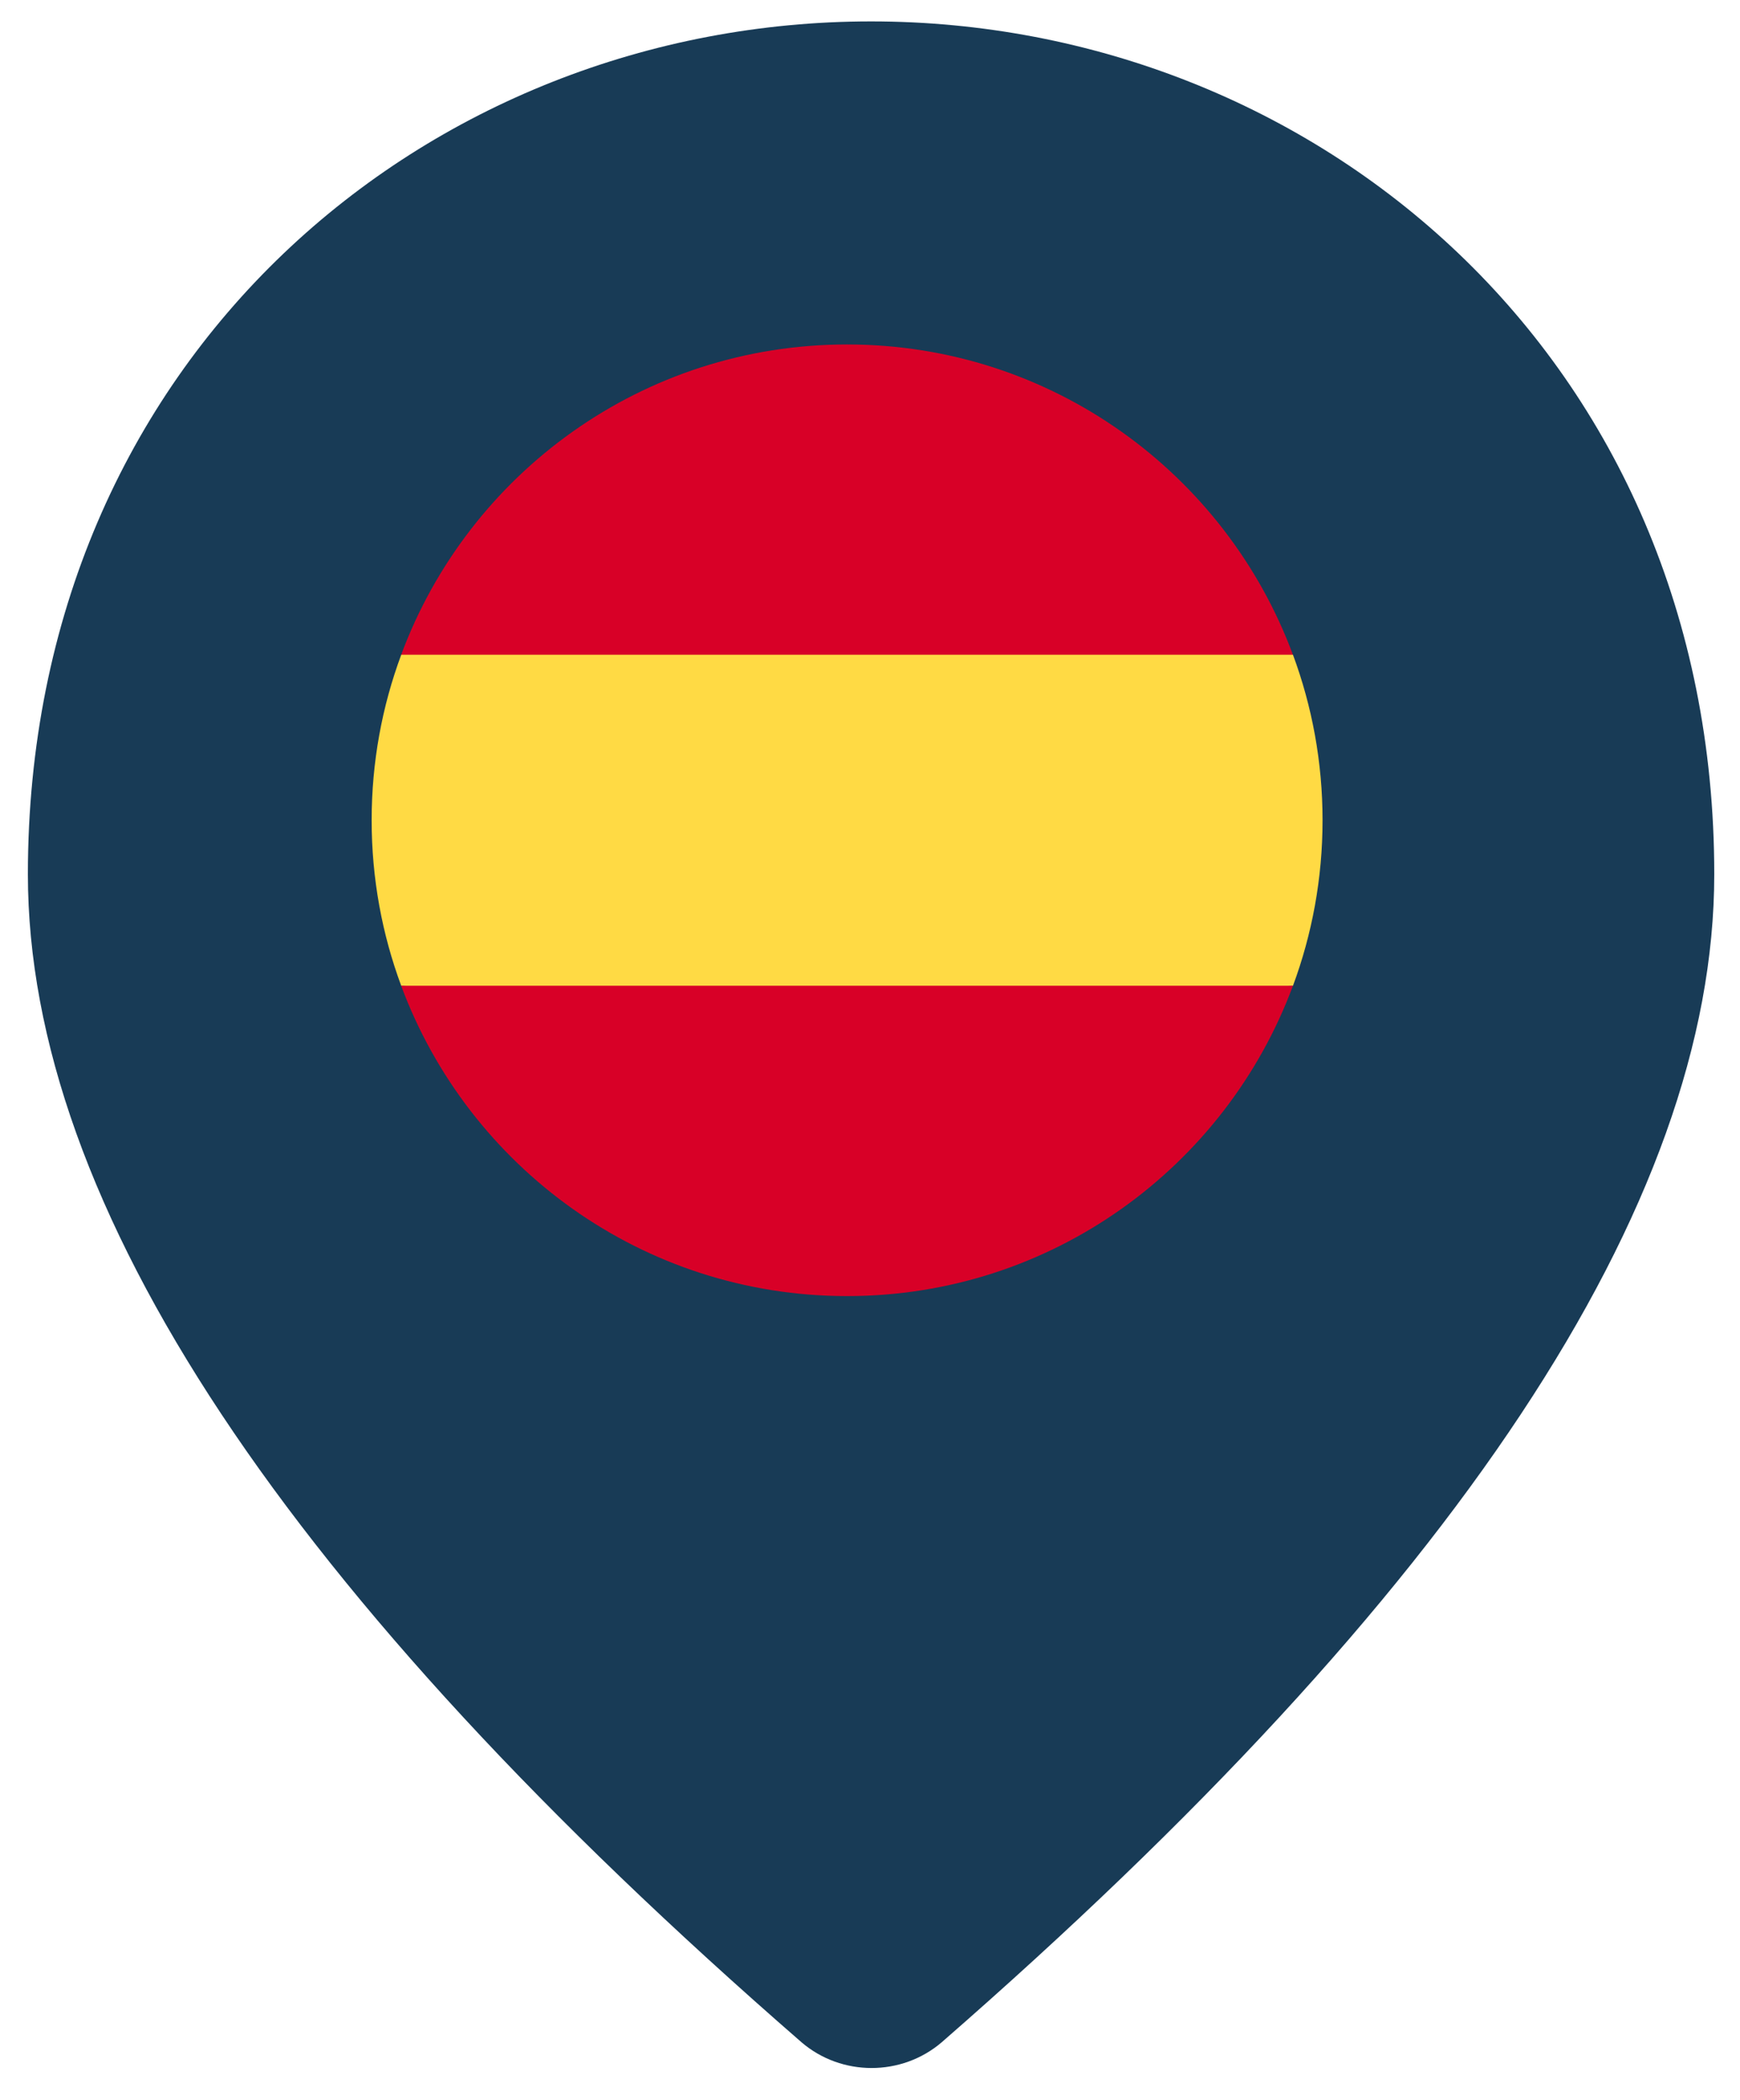
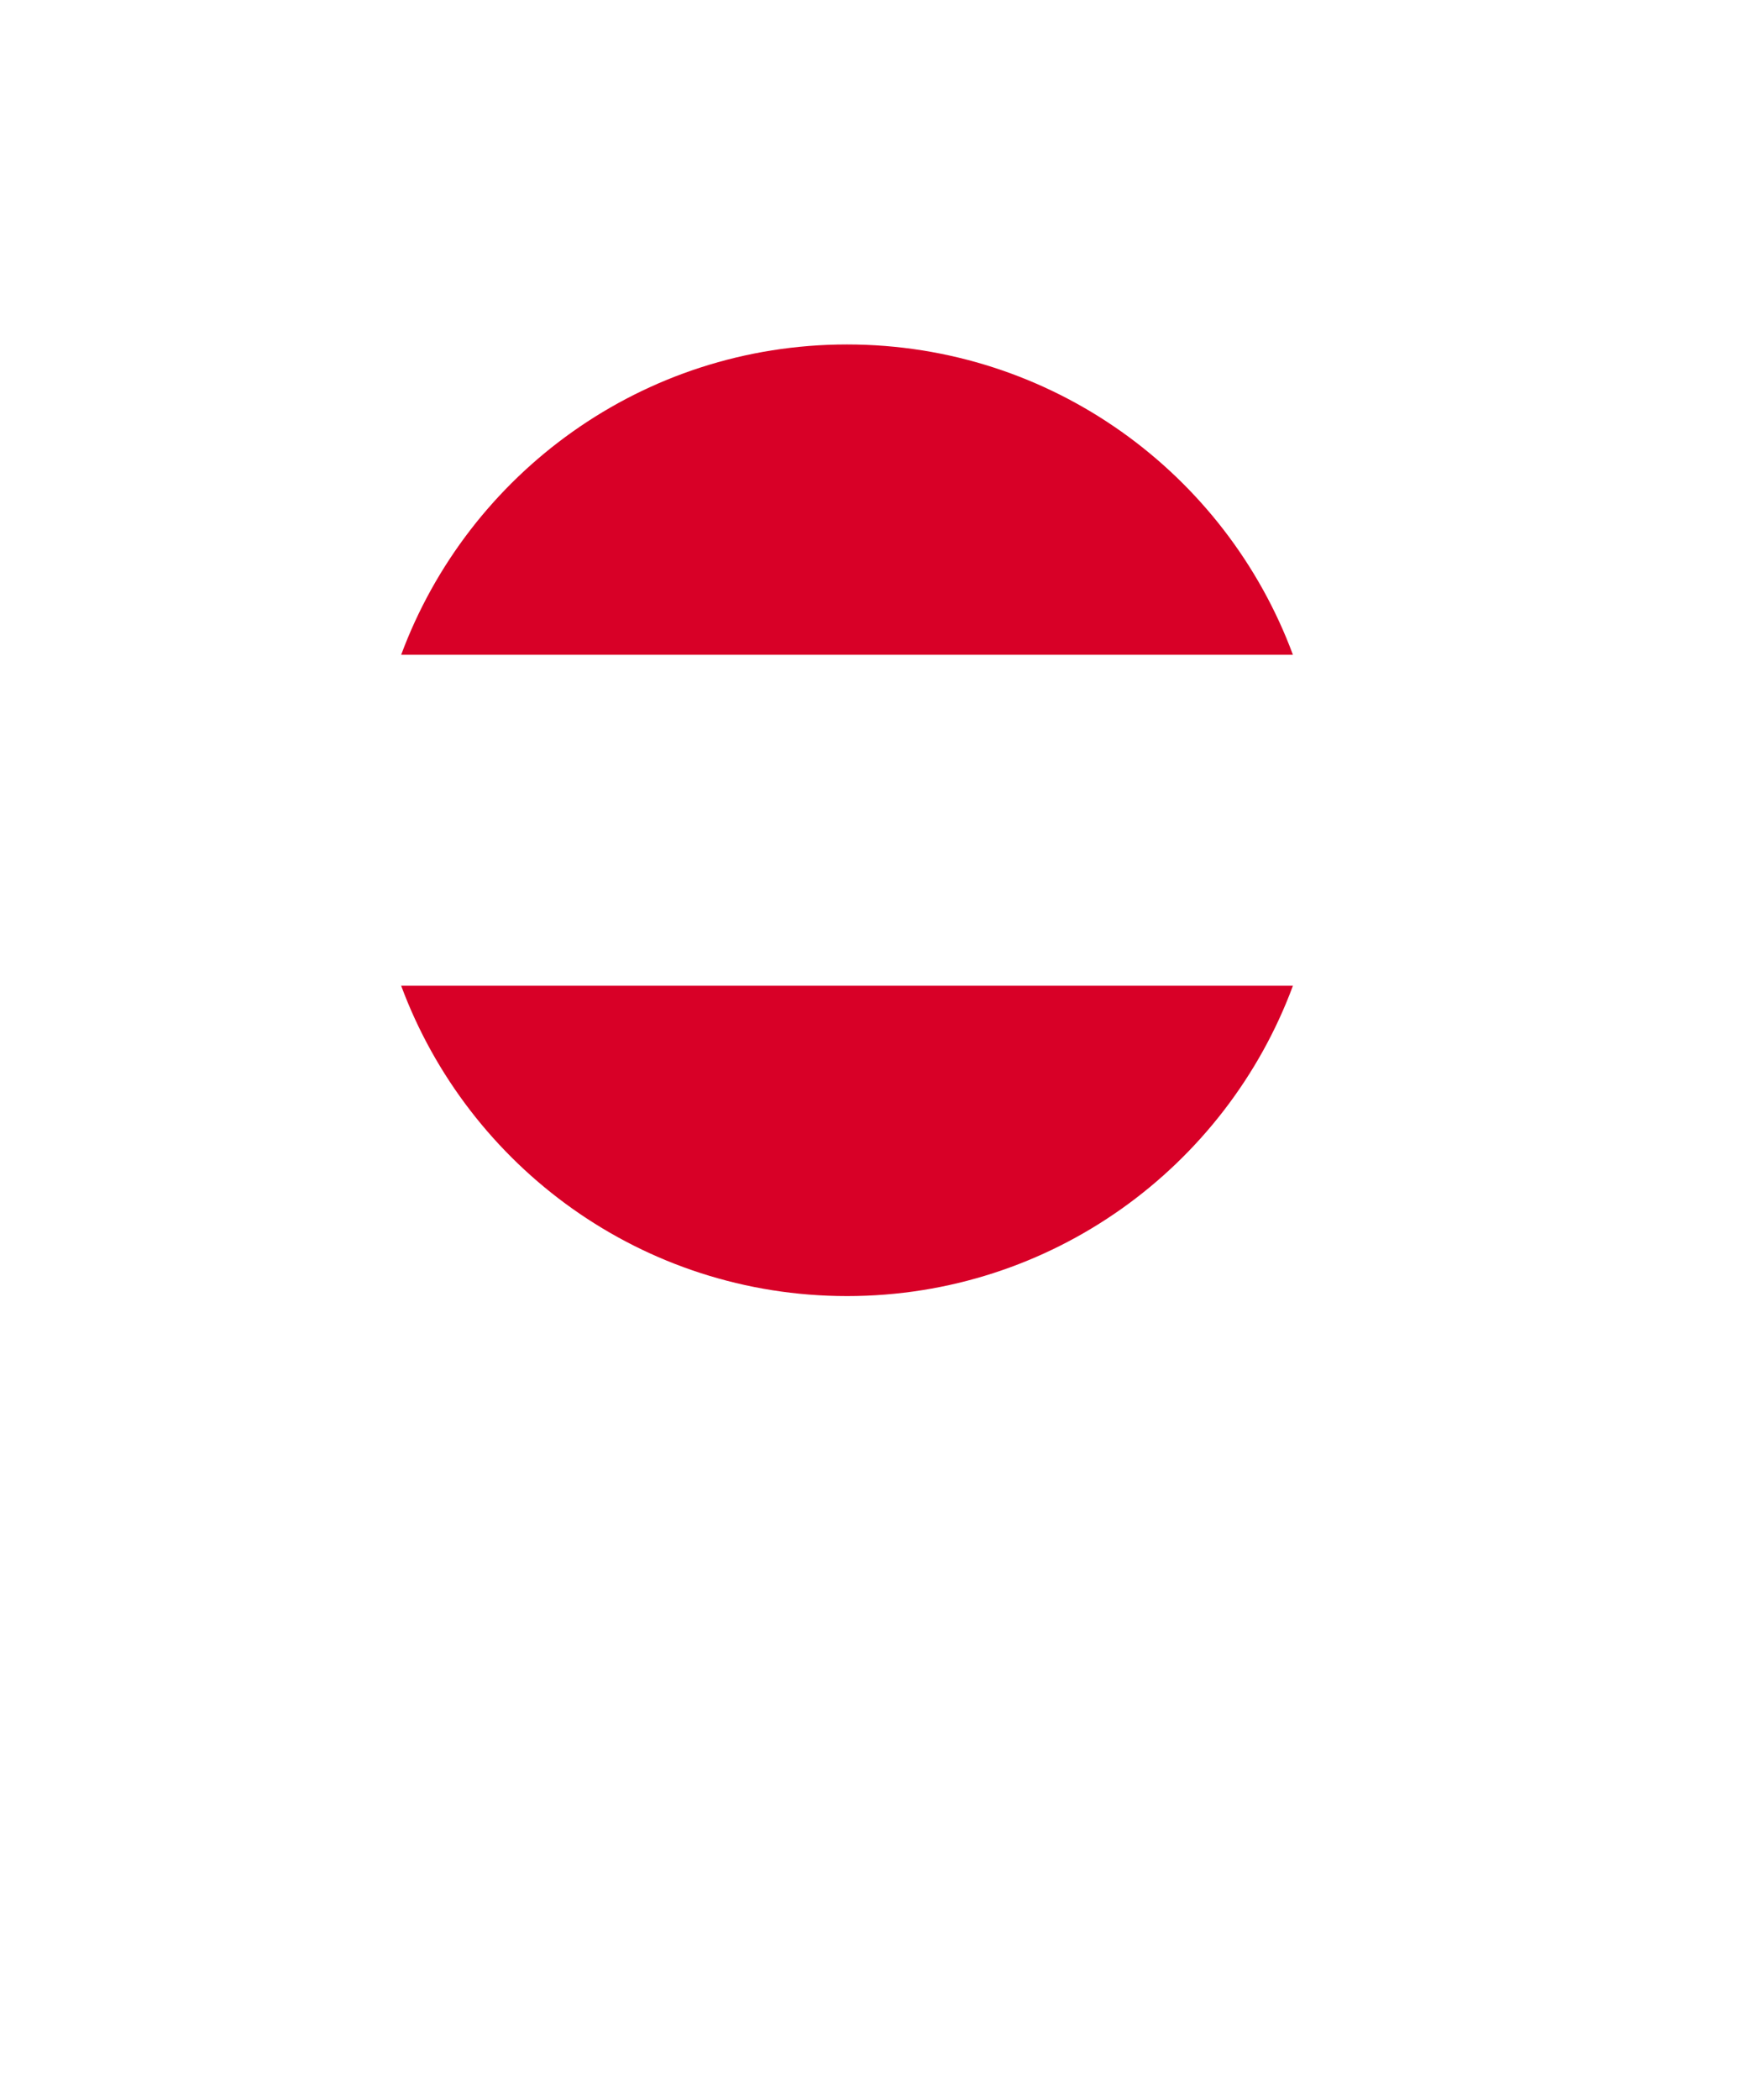
<svg xmlns="http://www.w3.org/2000/svg" width="34px" height="41px" viewBox="0 0 34 41" version="1.1">
  <title>spain</title>
  <g id="Page-1" stroke="none" stroke-width="1" fill="none" fill-rule="evenodd">
    <g id="spain" transform="translate(0.545, 0.418)">
      <g id="Pin" fill="#183B56">
-         <path d="M16.476,0 C7.826,0 0,6.539 0,16.653 C0,23.111 5.046,30.706 15.117,39.459 C15.899,40.129 17.073,40.129 17.856,39.459 C27.906,30.706 32.952,23.111 32.952,16.653 C32.952,6.539 25.126,0 16.476,0 Z M16.476,20.308 C14.21,20.308 12.357,18.48 12.357,16.246 C12.357,14.013 14.21,12.185 16.476,12.185 C18.741,12.185 20.595,14.013 20.595,16.246 C20.595,18.48 18.741,20.308 16.476,20.308 Z" id="Shape" />
-       </g>
+         </g>
      <g id="Group" transform="translate(6.717, 6.308)" fill-rule="nonzero">
        <g id="spain">
-           <path d="M0,9.29 C0,10.427 0.204,11.515 0.578,12.522 L9.29,13.33 L18.003,12.522 C18.376,11.515 18.581,10.427 18.581,9.29 C18.581,8.154 18.376,7.065 18.003,6.059 L9.29,5.251 L0.578,6.059 C0.204,7.065 0,8.154 0,9.29 Z" id="Path" fill="#FFDA44" />
          <g id="Group" transform="translate(0.544, 0)" fill="#D80027">
            <path d="M17.458,6.059 C16.146,2.521 12.74,0 8.746,0 C4.751,0 1.346,2.521 0.033,6.059 L17.458,6.059 Z" id="Path" />
            <path d="M0.033,12.522 C1.346,16.059 4.751,18.581 8.746,18.581 C12.74,18.581 16.146,16.059 17.458,12.522 L0.033,12.522 Z" id="Path" />
          </g>
        </g>
      </g>
    </g>
  </g>
</svg>